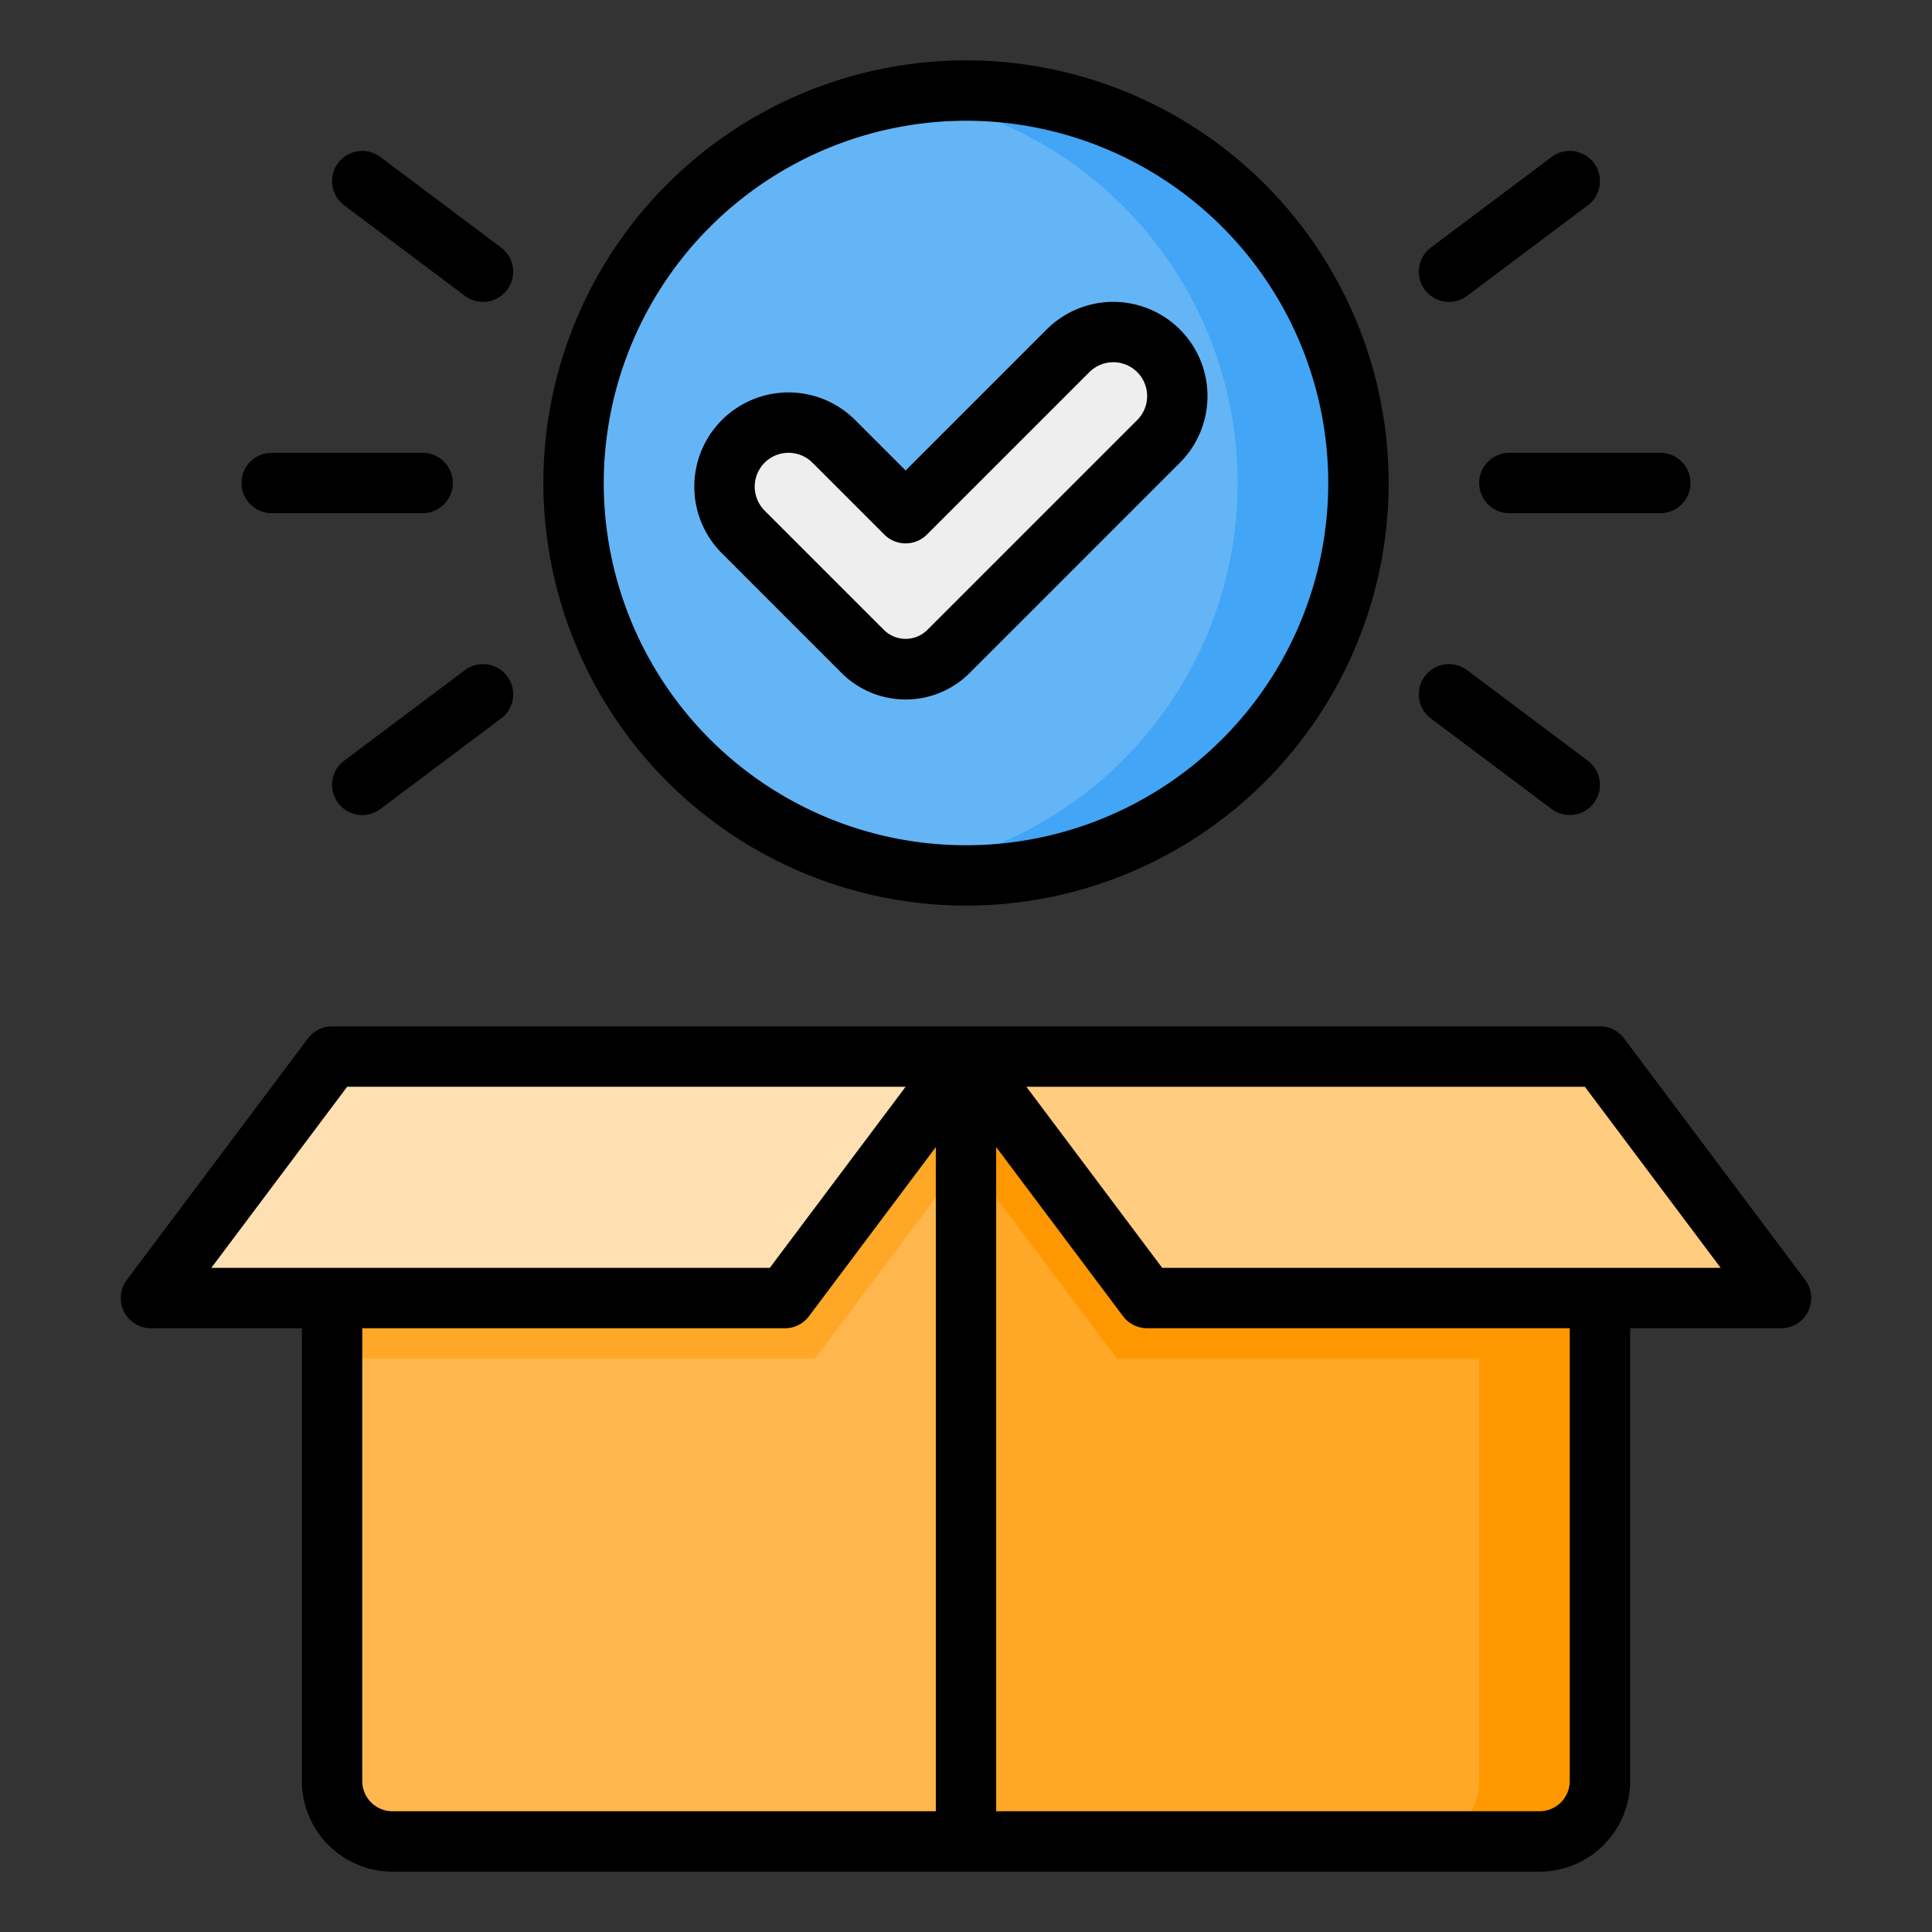
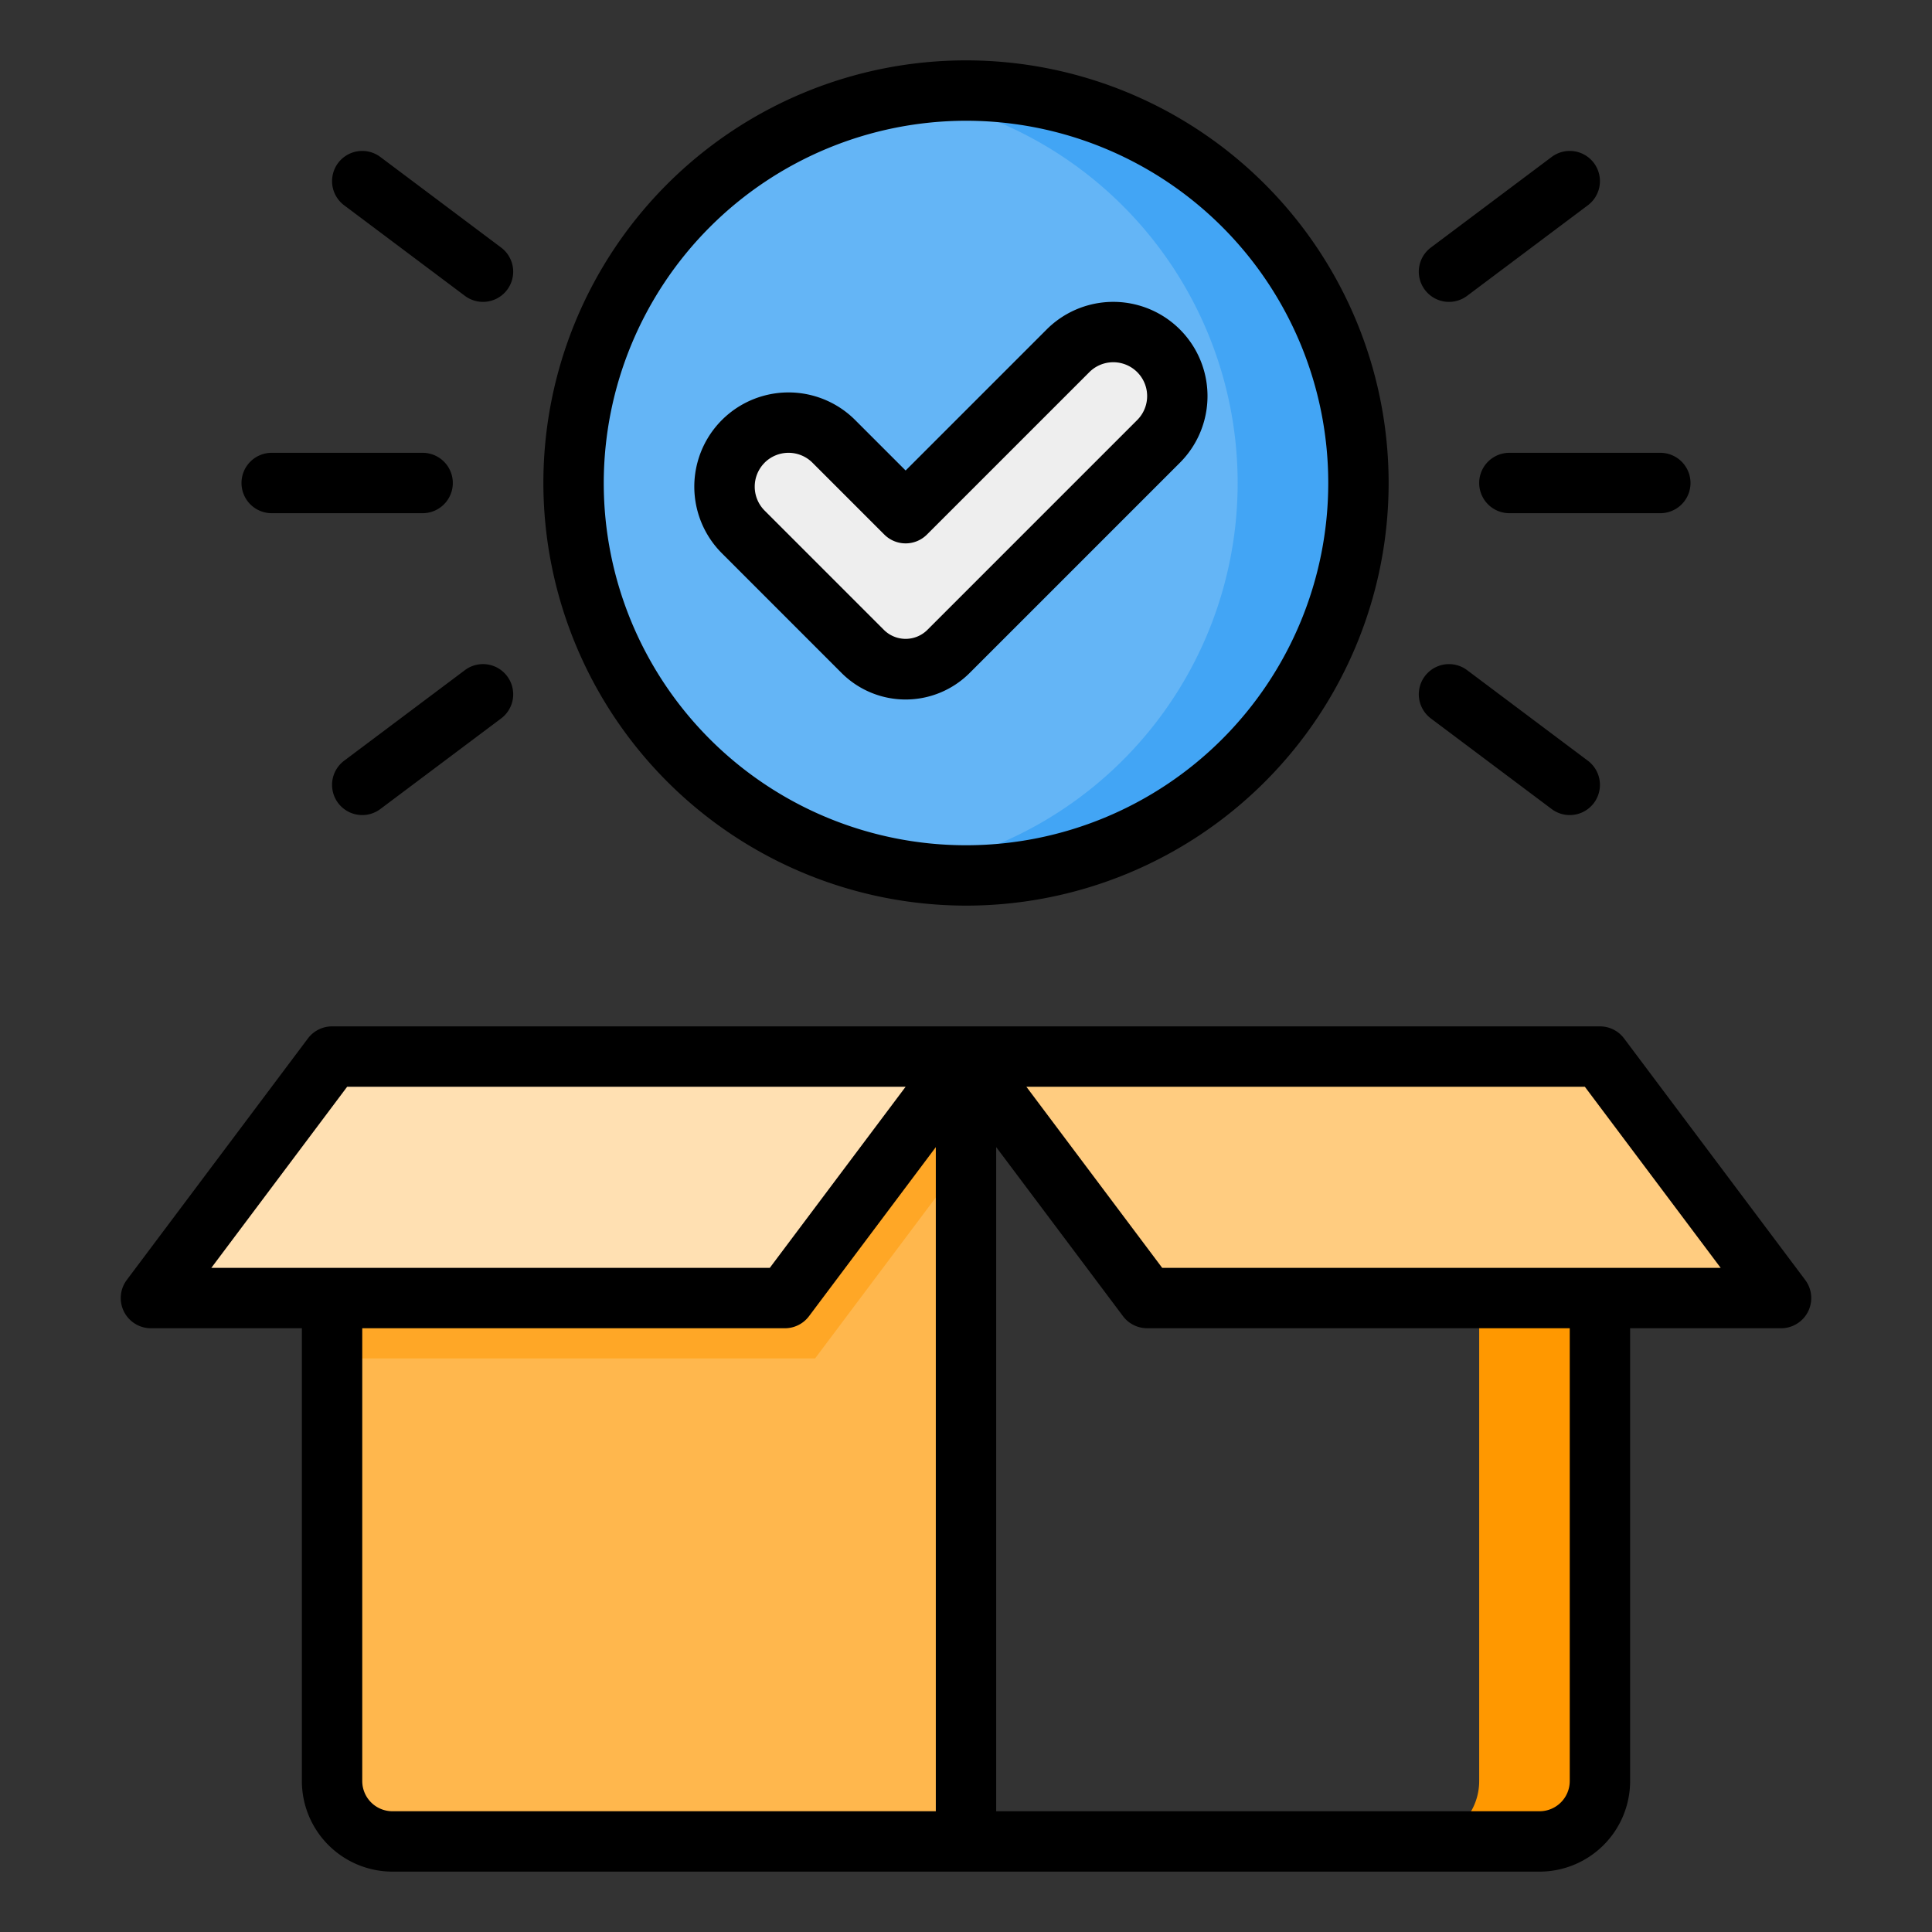
<svg xmlns="http://www.w3.org/2000/svg" viewBox="0 0 64 64">
  <rect x="0" y="0" width="64" height="64" fill="#333333" stroke="none" />
  <g id="_26-Product" data-name="26-Product">
-     <path d="m11 35h42a0 0 0 0 1 0 0v24a2 2 0 0 1 -2 2h-38a2 2 0 0 1 -2-2v-24a0 0 0 0 1 0 0z" fill="#ffa726" />
    <path d="m49 35v24a2 2 0 0 1 -2 2h4a2 2 0 0 0 2-2v-24z" fill="#ff9800" />
    <path d="m11 35v24a2.006 2.006 0 0 0 2 2h19v-26z" fill="#ffb74d" />
    <path d="m27 45 7.5-10h-23.5v10z" fill="#ffa726" />
    <path d="m5 43h21l6-8h-21z" fill="#ffe0b2" />
-     <path d="m37 45h16v-10h-21v3.333z" fill="#ff9800" />
-     <path d="m59 43h-21l-6-8h21z" fill="#ffcc80" />
+     <path d="m59 43h-21l-6-8h21" fill="#ffcc80" />
    <circle cx="32" cy="16" fill="#64b5f6" r="13" />
    <path d="m32 3a13.028 13.028 0 0 0 -2 .17 12.983 12.983 0 0 1 0 25.661 12.993 12.993 0 1 0 2-25.831z" fill="#42a5f5" />
-     <path d="m38.379 11.621a2.121 2.121 0 0 0 -3 0l-5.379 5.379-2.379-2.379a2.121 2.121 0 0 0 -3 0 2.121 2.121 0 0 0 0 3l2.379 2.379 1.586 1.586a2 2 0 0 0 2.828 0l6.965-6.965a2.121 2.121 0 0 0 0-3z" fill="#eee" />
    <path d="m38.379 11.621a2.121 2.121 0 0 0 -3 0l-5.379 5.379-2.379-2.379a2.121 2.121 0 0 0 -3 0 2.121 2.121 0 0 0 0 3l2.379 2.379 1.586 1.586a2 2 0 0 0 2.828 0l6.965-6.965a2.121 2.121 0 0 0 0-3z" fill="#eee" />
    <path d="m59.8 42.4-6-8a.999.999 0 0 0 -.8-.4h-42a.999.999 0 0 0 -.8.4l-6 8a1 1 0 0 0 .8 1.6h5v15a3.003 3.003 0 0 0 3 3h38a3.003 3.003 0 0 0 3-3v-15h5a1 1 0 0 0 .8-1.6zm-48.3-6.4h18.5l-4.5 6h-18.5zm.5 23v-15h14a.999.999 0 0 0 .8-.4l4.2-5.6v22h-18a1.001 1.001 0 0 1 -1-1zm40 0a1.001 1.001 0 0 1 -1 1h-18v-22.001l4.2 5.6a.999.999 0 0 0 .8.4h14zm-13.5-17-4.5-6h18.5l4.5 6zm-6.5-12a14 14 0 1 0 -14-14 14.016 14.016 0 0 0 14 14zm0-26a12 12 0 1 1 -12 12 12.013 12.013 0 0 1 12-12zm-4.122 18.293a3 3 0 0 0 4.243 0l6.965-6.965a3.121 3.121 0 1 0 -4.414-4.414l-4.672 4.672-1.672-1.672a3.121 3.121 0 1 0 -4.414 4.414zm-2.55-6.965a1.122 1.122 0 0 1 1.586 0l2.379 2.379a.999.999 0 0 0 1.414 0l5.379-5.379a1.121 1.121 0 1 1 1.586 1.586l-6.965 6.965a1.021 1.021 0 0 1 -1.413 0l-3.965-3.965a1.123 1.123 0 0 1 0-1.586zm-17.328.672a1 1 0 0 1 1-1h5a1 1 0 0 1 0 2h-5a1 1 0 0 1 -1-1zm3.4-9.2a1 1 0 0 1 1.2-1.6l4 3a1 1 0 1 1 -1.2 1.6zm5.4 15.6a.999.999 0 0 1 -.2 1.4l-4 3a1 1 0 0 1 -1.2-1.6l4-3a.999.999 0 0 1 1.4.2zm33.2-7.4h5a1 1 0 0 1 0 2h-5a1 1 0 0 1 0-2zm-2.8-5.4a.999.999 0 0 1 .2-1.4l4-3a1 1 0 0 1 1.2 1.6l-4 3a.999.999 0 0 1 -1.4-.2zm.2 14.2a1 1 0 0 1 1.2-1.6l4 3a1 1 0 1 1 -1.2 1.6z" />
  </g>
</svg>